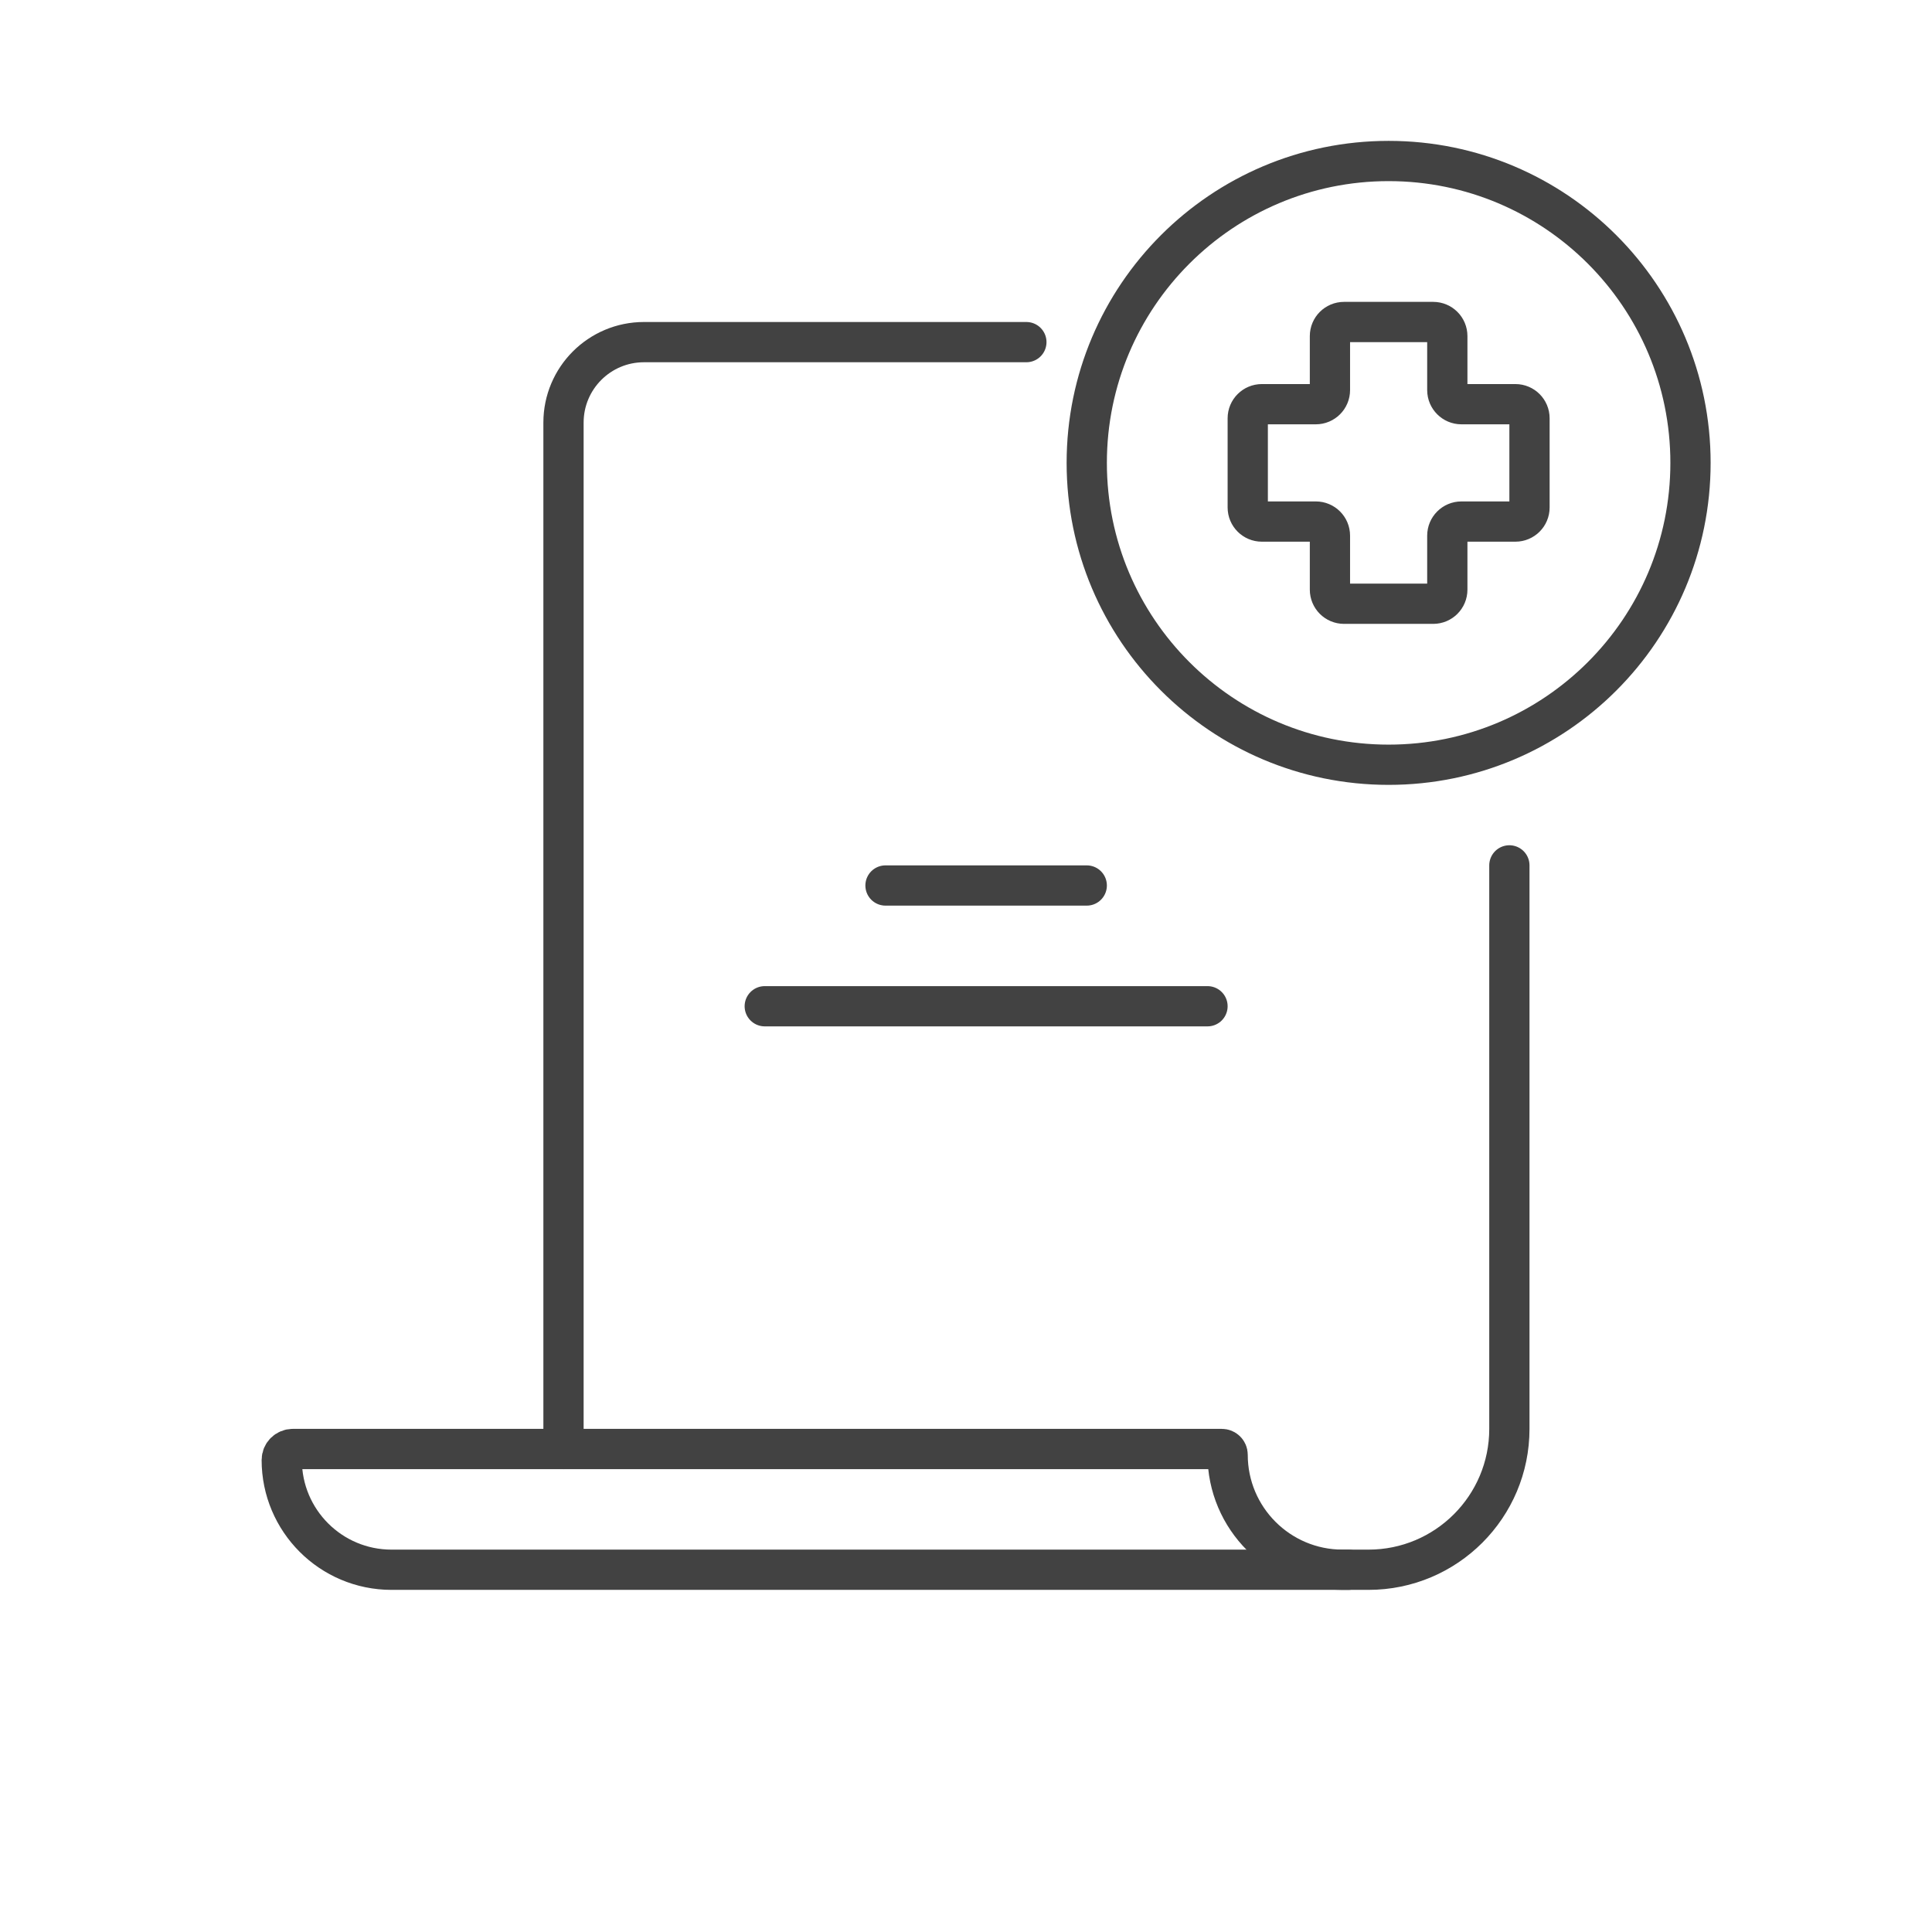
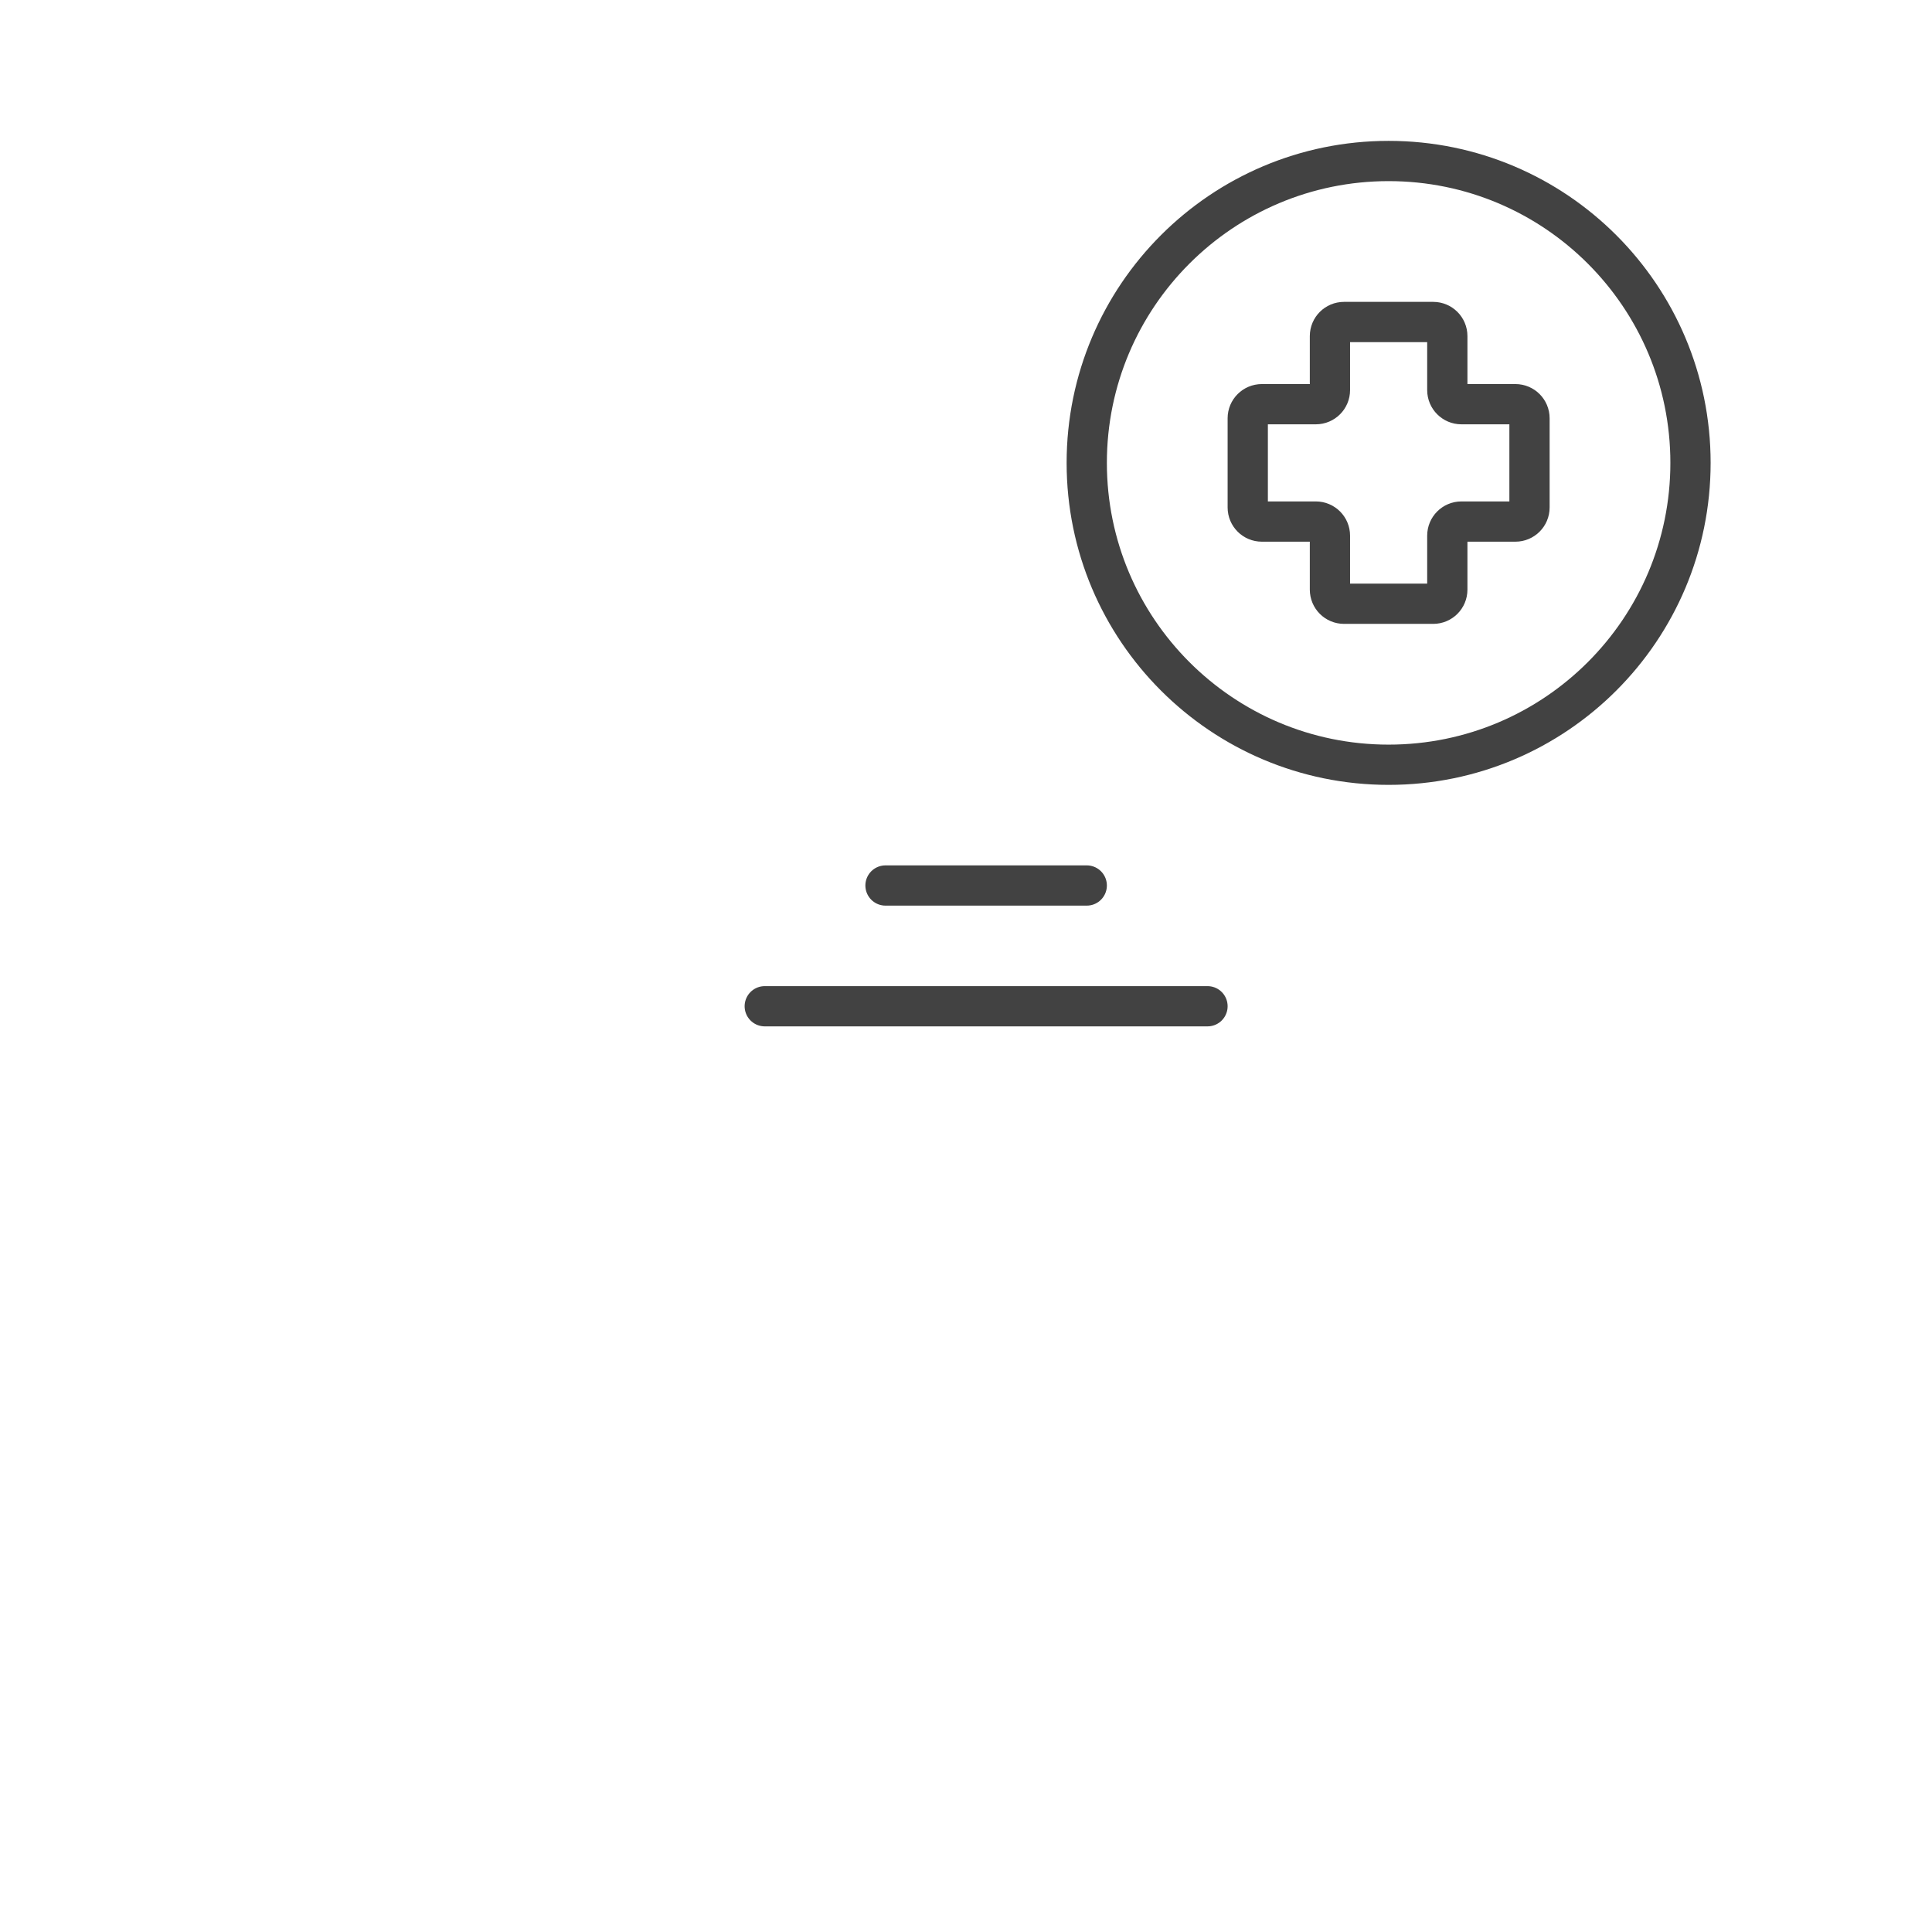
<svg xmlns="http://www.w3.org/2000/svg" width="48" height="48" viewBox="0 0 48 48" fill="none">
  <path d="M22 22H27M19 25H30" stroke="#424242" stroke-linecap="round" stroke-linejoin="round" />
-   <path d="M25.5 8.5L24 8.5L16 8.5C14.895 8.5 14 9.395 14 10.5L14 23L14 36L30.357 36C30.436 36 30.5 36.064 30.5 36.143V36.143C30.5 37.721 31.779 39 33.357 39L34 39C35.933 39 37.5 37.433 37.5 35.5L37.5 21.5" stroke="#424242" stroke-linecap="round" stroke-linejoin="round" />
  <path d="M35.608 15H33.392C33.198 15 33.042 14.843 33.042 14.65V13.308C33.042 13.115 32.885 12.958 32.692 12.958H31.35C31.157 12.958 31 12.802 31 12.608V10.392C31 10.198 31.157 10.042 31.35 10.042H32.692C32.885 10.042 33.042 9.885 33.042 9.692V8.35C33.042 8.157 33.198 8 33.392 8H35.608C35.802 8 35.958 8.157 35.958 8.35V9.692C35.958 9.885 36.115 10.042 36.308 10.042H37.65C37.843 10.042 38 10.198 38 10.392V12.608C38 12.802 37.843 12.958 37.65 12.958H36.308C36.115 12.958 35.958 13.115 35.958 13.308V14.65C35.958 14.843 35.802 15 35.608 15Z" stroke="#424242" />
  <path d="M34.5 19C38.642 19 42 15.642 42 11.5C42 7.358 38.642 4 34.5 4C30.358 4 27 7.358 27 11.5C27 15.642 30.358 19 34.5 19Z" stroke="#424242" stroke-linecap="round" stroke-linejoin="round" />
-   <path d="M14 36L7.273 36C7.122 36 7 36.122 7 36.273V36.273C7 37.779 8.221 39 9.727 39L33.5 39" stroke="#424242" stroke-linecap="round" stroke-linejoin="round" />
</svg>